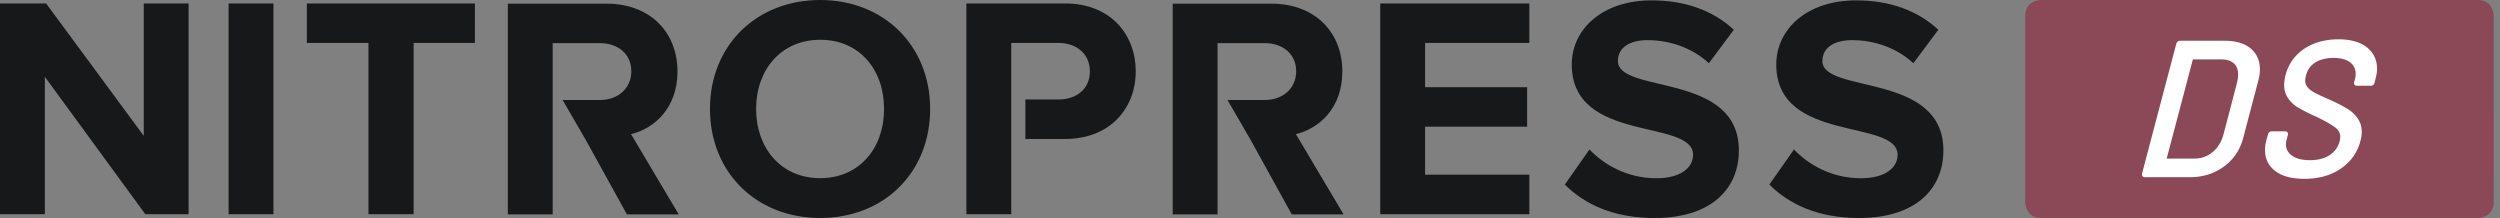
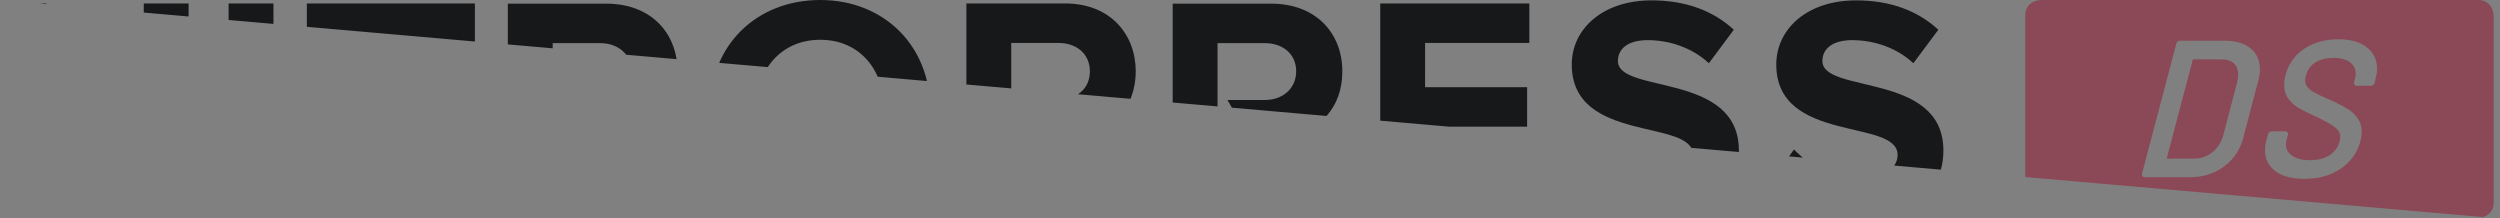
<svg xmlns="http://www.w3.org/2000/svg" fill="none" height="32" width="367">
  <rect width="100%" height="100%" fill="#808080" stroke="none" />
  <g clip-path="url(#a)">
-     <path d="M311.13 4.229h42.967v25.569H311.13z" fill="#fff" />
    <path d="M197.057 10.506c0-5.749-3.986-9.97-10.436-9.97h-14.47V31.47h6.584V6.332h6.954c2.598 0 4.591 1.575 4.591 4.126 0 2.55-1.993 4.221-4.591 4.221h-5.497l3.365 5.797 6.075 10.994h7.608l-7.003-11.781c3.338-.788 6.815-3.756 6.815-9.183h.005ZM99.456 10.506c0-5.749-3.986-9.97-10.437-9.97H74.55V31.47h6.584V6.332h6.954c2.598 0 4.591 1.575 4.591 4.126 0 2.55-1.993 4.221-4.59 4.221H82.59l3.365 5.797L92.03 31.47h7.608l-7.003-11.781c3.338-.788 6.82-3.756 6.82-9.183ZM40.143.509H33.56v30.934h6.584V.509ZM45.045 6.306h9.044v25.137h6.632V6.306h8.995V.509h-24.67v5.797ZM21.103 19.94 6.772.51H0v30.934h6.584v-20.17l14.75 20.17h6.353V.509h-6.584V19.94ZM202.619 31.443h21.89v-5.797h-15.306v-7.05h14.979v-5.797h-14.979V6.306h15.306V.509h-21.89v30.934ZM237.506 8.952c0-1.854 1.575-3.059 4.361-3.059 3.156 0 6.493 1.066 8.995 3.386l3.665-4.913c-3.059-2.829-7.142-4.313-12.06-4.313-7.281 0-11.733 4.265-11.733 9.413 0 11.642 17.809 7.887 17.809 13.266 0 1.81-1.715 3.434-5.379 3.434-4.265 0-7.651-1.95-9.831-4.222l-3.617 5.149c2.92 2.92 7.19 4.912 13.169 4.912 8.304 0 12.381-4.264 12.381-9.927 0-11.545-17.76-8.256-17.76-13.126ZM120.409 0c-9.371 0-16.185 6.68-16.185 15.997S111.038 32 120.409 32c9.37 0 16.136-6.68 16.136-16.003C136.545 6.675 129.73 0 120.409 0Zm0 26.155c-5.749 0-9.413-4.404-9.413-10.158S114.66 5.84 120.409 5.84c5.748 0 9.37 4.36 9.37 10.157s-3.665 10.158-9.37 10.158ZM267.529 8.952c0-1.854 1.575-3.059 4.361-3.059 3.156 0 6.493 1.066 8.995 3.386l3.665-4.913c-3.059-2.829-7.142-4.313-12.06-4.313-7.28 0-11.733 4.265-11.733 9.413 0 11.642 17.809 7.887 17.809 13.266 0 1.81-1.715 3.434-5.379 3.434-4.265 0-7.651-1.95-9.831-4.222l-3.616 5.149c2.919 2.92 7.189 4.912 13.168 4.912 8.304 0 12.381-4.264 12.381-9.927 0-11.545-17.765-8.256-17.765-13.126h.005ZM156.336.509h-14.471v30.934h6.584V6.306h6.954c2.599 0 4.592 1.575 4.592 4.173 0 2.599-1.993 4.125-4.592 4.125h-4.875v5.797h5.808c6.675 0 10.388-4.543 10.388-9.927 0-5.384-3.665-9.97-10.388-9.97v.005Z" fill="#171819" />
    <path d="M328.513 11.513c.123-.884-.021-1.58-.439-2.062-.413-.483-1.082-.73-1.988-.73h-4.173l-3.842 14.557h4.094c.991 0 1.88-.321 2.641-.948.766-.632 1.302-1.5 1.596-2.572l1.993-7.623c.038-.14.075-.349.113-.622m20.374-.67a8.58 8.58 0 0 1-.161.75l-.134.558c-.128.38-.396.439-.546.439h-2.047c-.176 0-.278-.07-.326-.134-.081-.091-.113-.22-.086-.38l.118-.445c.032-.096.059-.236.086-.423.107-.782-.108-1.436-.649-1.934-.552-.515-1.419-.772-2.571-.772-1.152 0-2.149.268-2.867.799-.712.525-1.135 1.27-1.269 2.217-.065.45.01.836.219 1.147.22.327.579.627 1.056.89.503.278 1.28.642 2.309 1.087 1.077.487 1.955.943 2.614 1.345a4.794 4.794 0 0 1 1.618 1.612c.402.665.541 1.49.407 2.448-.021.15-.069.376-.155.697-.445 1.666-1.414 3.016-2.872 4.013-1.451.99-3.235 1.494-5.309 1.494-2.073 0-3.509-.444-4.527-1.323-1.034-.895-1.446-2.132-1.232-3.675.021-.14.075-.38.161-.723l.225-.82a.48.48 0 0 1 .177-.295.53.53 0 0 1 .369-.134h1.961c.204 0 .311.091.364.172a.409.409 0 0 1 .038.391l-.172.648a1.56 1.56 0 0 0-.075.343c-.112.793.124 1.42.729 1.913.611.509 1.543.766 2.78.766 1.238 0 2.31-.295 3.076-.884.76-.579 1.205-1.34 1.334-2.245.091-.643-.107-1.157-.606-1.58-.535-.45-1.537-1.029-2.989-1.71-1.109-.508-1.993-.958-2.625-1.339a4.504 4.504 0 0 1-1.554-1.559c-.386-.643-.514-1.446-.386-2.39.172-1.226.627-2.308 1.35-3.224.724-.911 1.661-1.613 2.792-2.095 1.125-.477 2.394-.718 3.782-.718 1.913 0 3.391.46 4.393 1.371 1.018.922 1.425 2.176 1.211 3.713m-17.198.16a9.43 9.43 0 0 1-.176.831l-2.218 8.411c-.456 1.742-1.404 3.15-2.824 4.19-1.414 1.04-3.107 1.57-5.03 1.57h-6.585c-.139 0-.251-.043-.326-.134-.081-.091-.113-.22-.092-.38l5.036-19.084c.129-.38.397-.434.547-.434h6.584c1.768 0 3.124.456 4.029 1.35.916.906 1.27 2.143 1.055 3.68Zm34.374 18.65V2.336s0-2.336-2.336-2.336h-64.091s-2.336 0-2.336 2.336v27.328s0 2.336 2.336 2.336h64.091s2.336 0 2.336-2.336Z" fill="#8B4856" />
  </g>
  <defs>
    <clipPath id="a">
-       <path d="M0 0h366.069v32H0z" fill="#fff" />
+       <path d="M0 0h366.069v32z" fill="#fff" />
    </clipPath>
  </defs>
</svg>